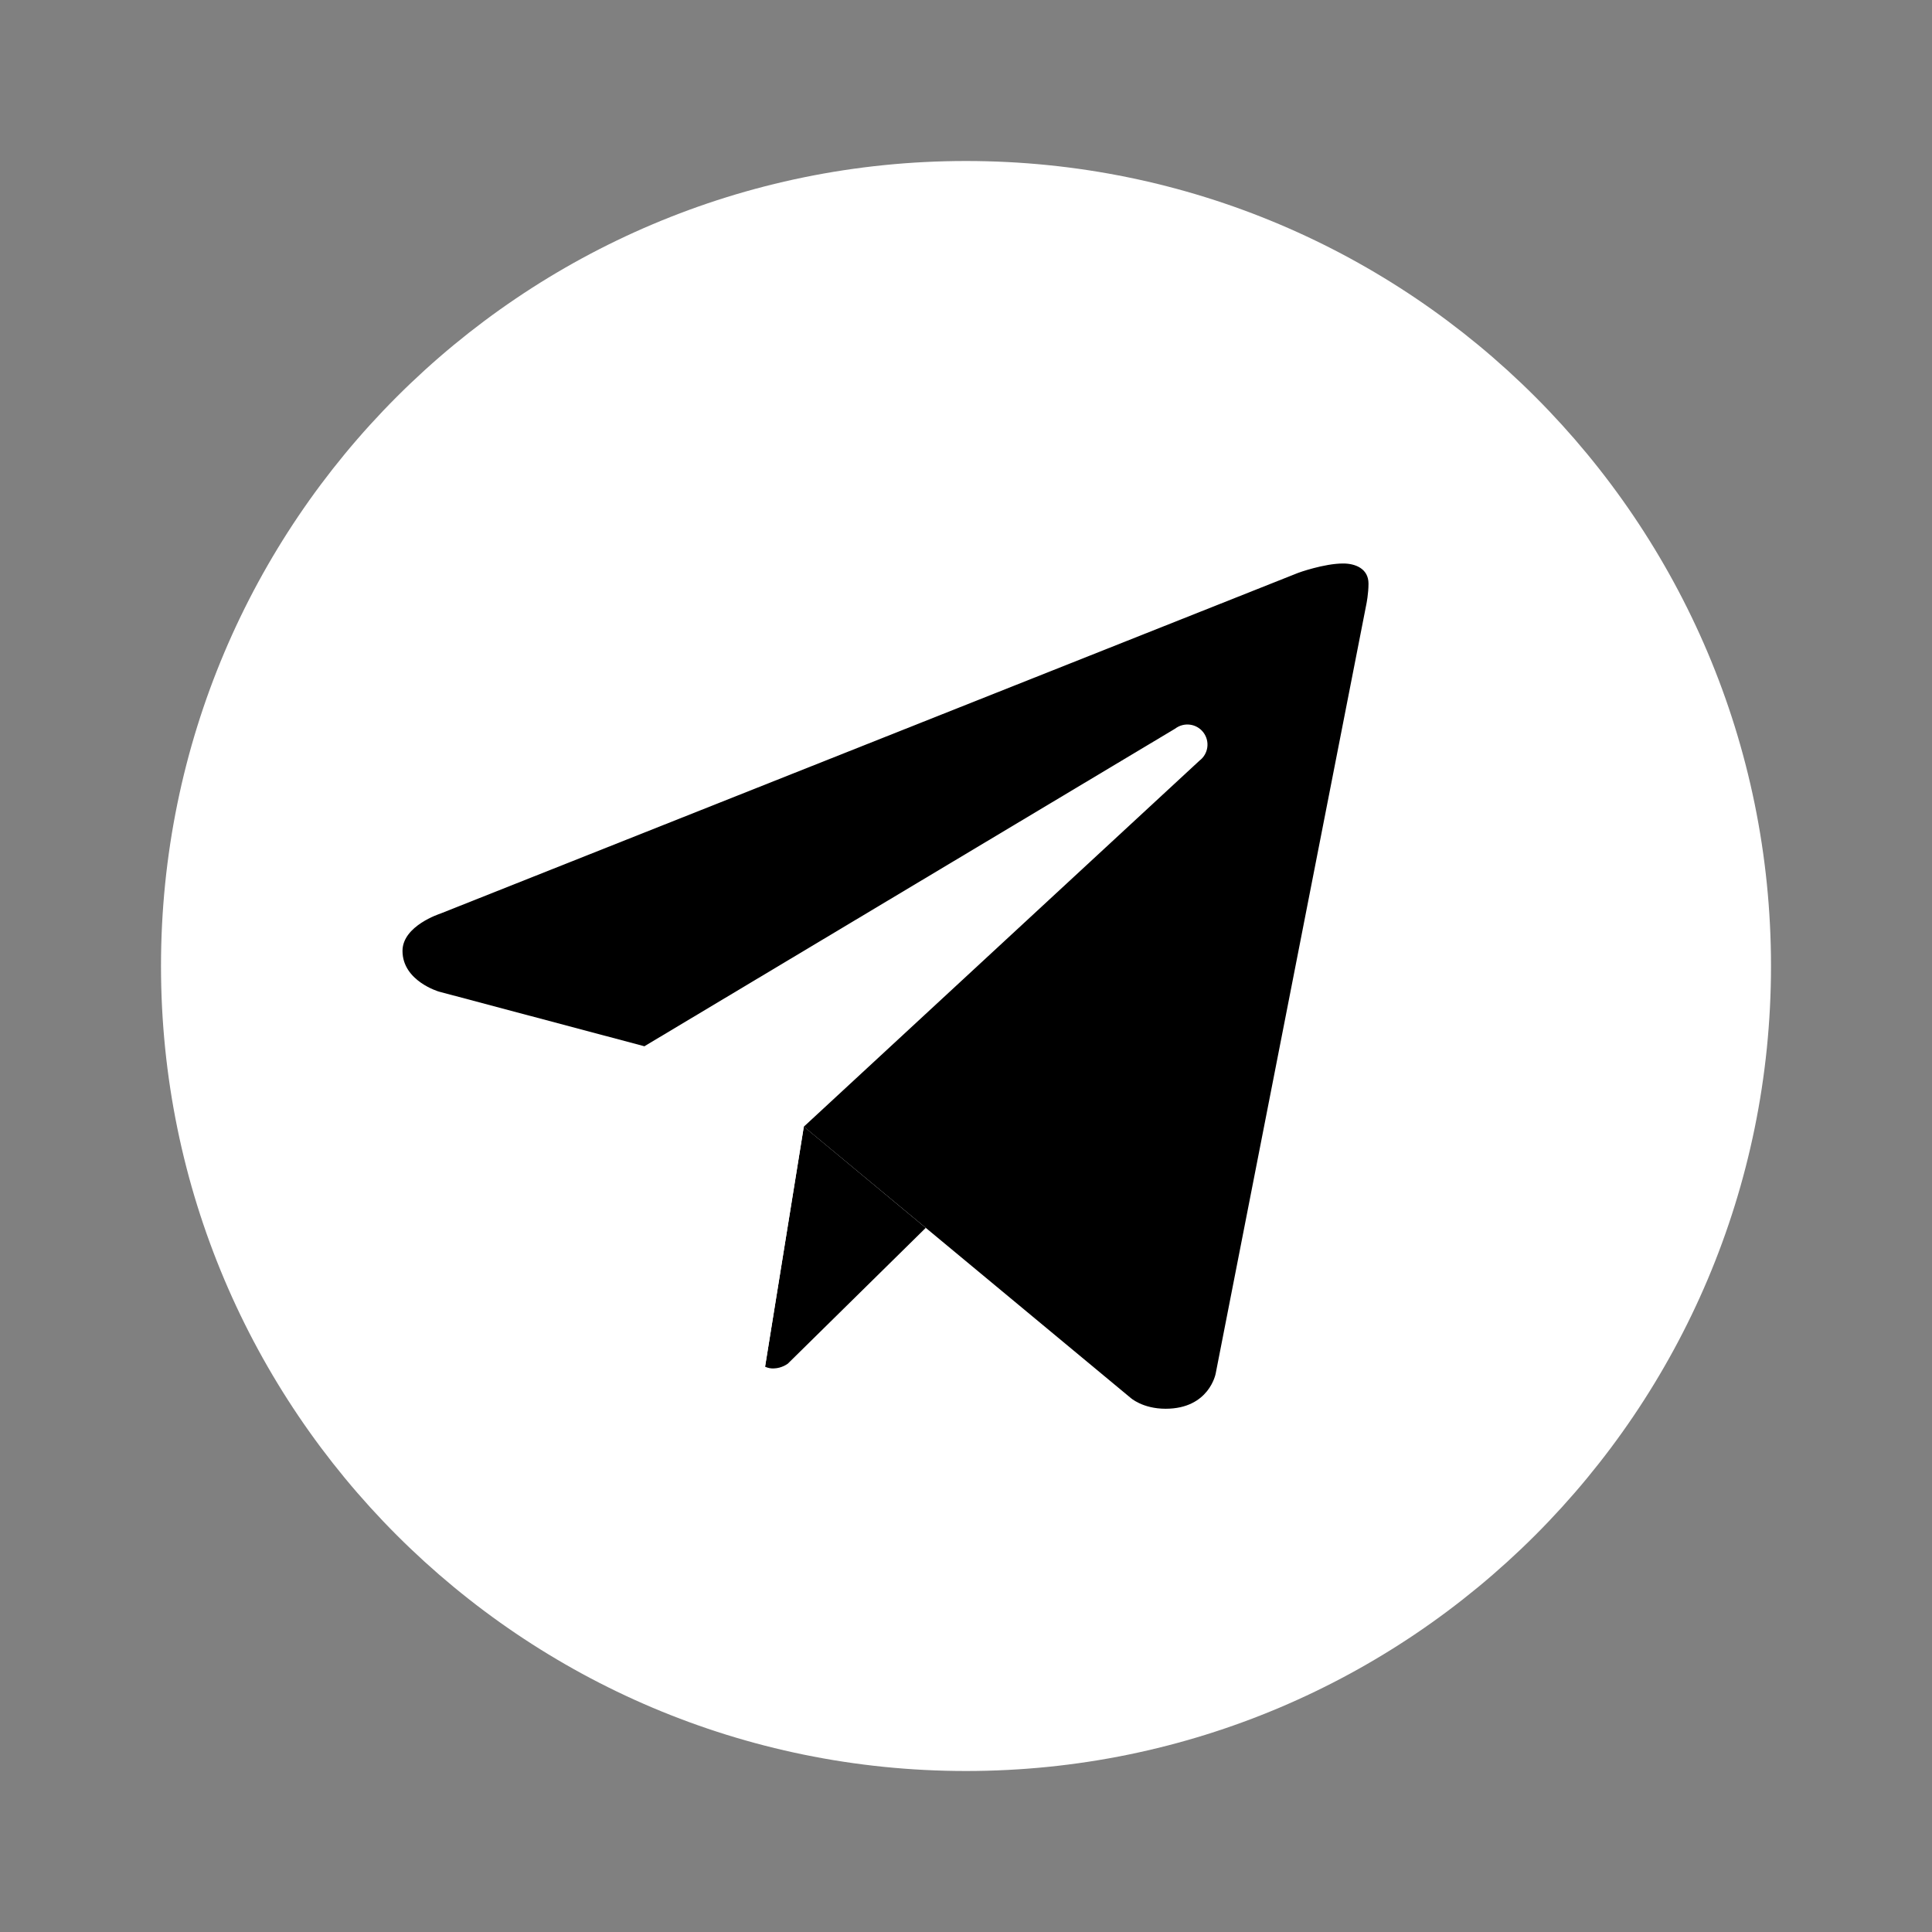
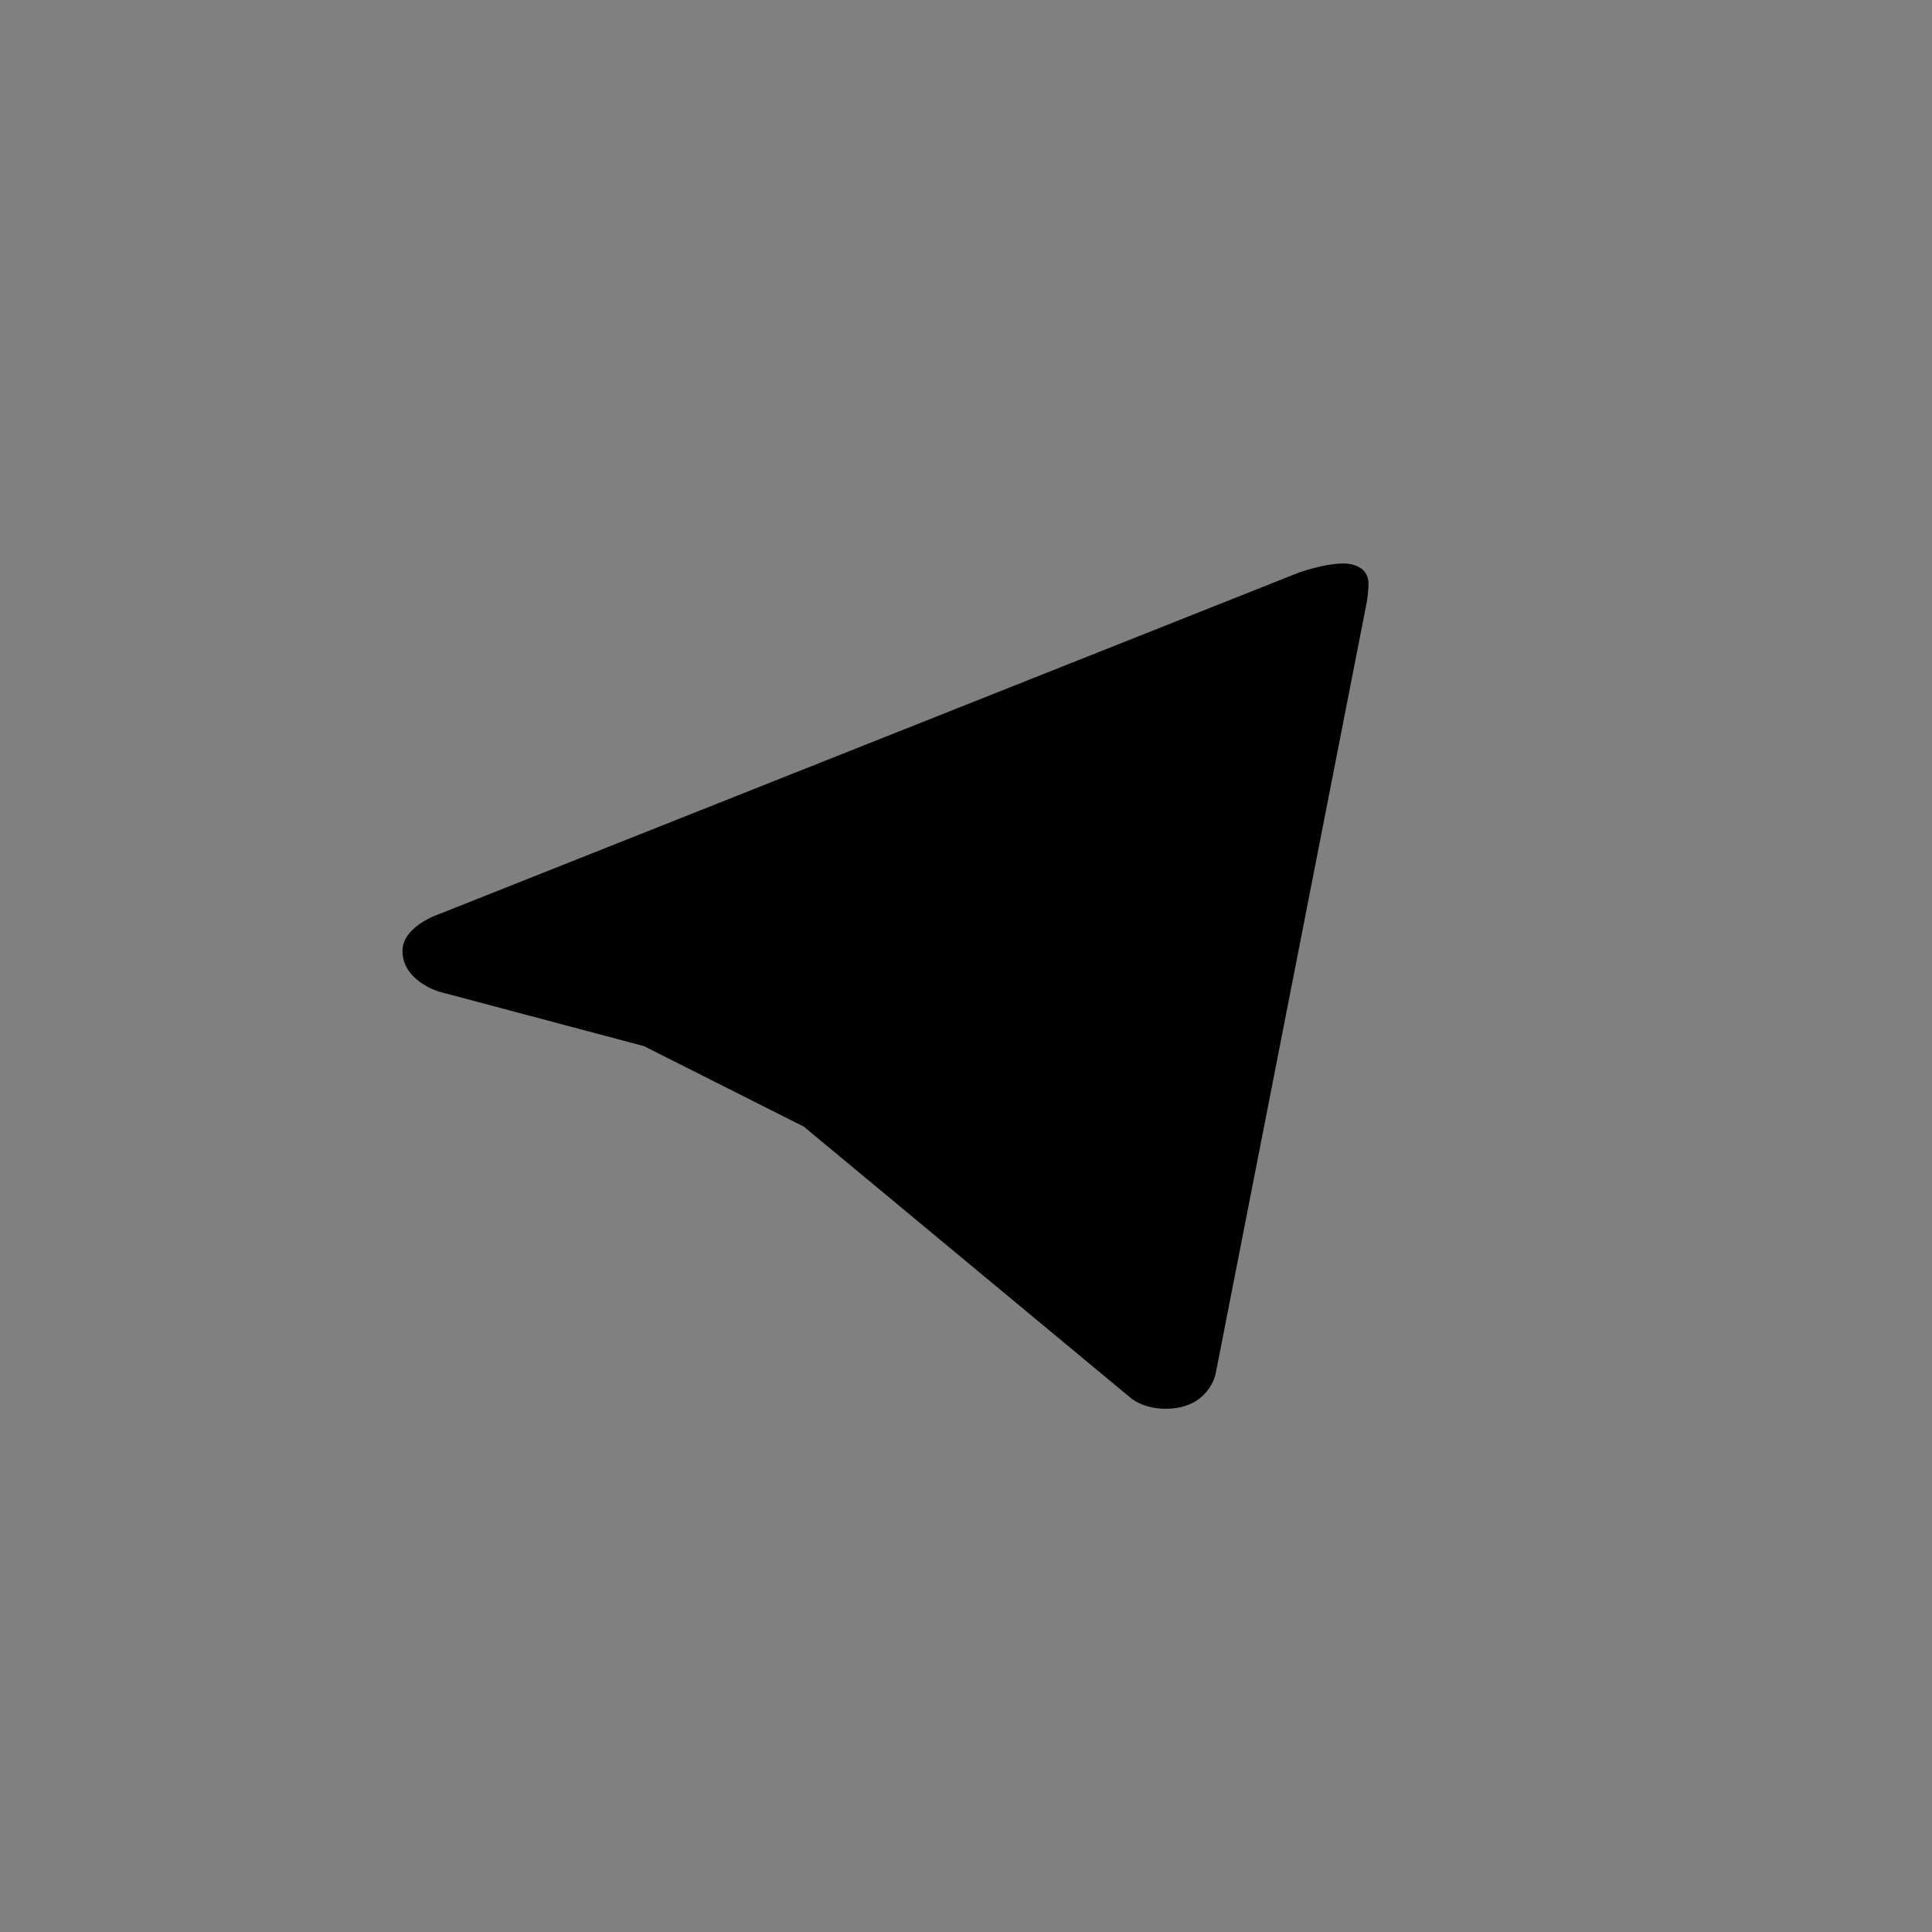
<svg xmlns="http://www.w3.org/2000/svg" viewBox="0 0 96 96" width="96px" height="96px">
  <rect x="0" y="0" width="96" height="96" fill="#808080" stroke="none" />
  <g id="surface78125844">
-     <path style=" stroke:none;fill-rule:nonzero;fill:rgb(100%,100%,100%);fill-opacity:1;" d="M 48 8 C 25.91 8 8 25.91 8 48 C 8 70.09 25.91 88 48 88 C 70.09 88 88 70.09 88 48 C 88 25.91 70.09 8 48 8 Z M 48 8 " />
    <path style=" stroke:none;fill-rule:nonzero;fill:rgb(0%,0%,0%);fill-opacity:1;" d="M 67.898 30 L 60.406 68.254 C 60.406 68.254 60.086 70 57.918 70 C 56.766 70 56.172 69.453 56.172 69.453 L 39.945 55.984 L 32.004 51.984 L 21.812 49.273 C 21.812 49.273 20 48.75 20 47.25 C 20 46 21.867 45.402 21.867 45.402 L 64.496 28.469 C 64.496 28.465 65.801 27.996 66.75 28 C 67.336 28 68 28.25 68 29 C 68 29.5 67.898 30 67.898 30 Z M 67.898 30 " />
-     <path style=" stroke:none;fill-rule:nonzero;fill:rgb(0%,0%,0%);fill-opacity:1;" d="M 46 61.012 L 39.148 67.758 C 39.148 67.758 38.852 67.988 38.453 67.996 C 38.312 68.004 38.164 67.98 38.016 67.91 L 39.941 55.98 Z M 46 61.012 " />
-     <path style=" stroke:none;fill-rule:nonzero;fill:rgb(100%,100%,100%);fill-opacity:1;" d="M 59.793 36.391 C 59.457 35.953 58.832 35.871 58.391 36.207 L 32 52 C 32 52 36.211 63.785 36.855 65.824 C 37.496 67.867 38.016 67.914 38.016 67.914 L 39.941 55.984 L 59.605 37.793 C 60.047 37.457 60.129 36.832 59.793 36.391 Z M 59.793 36.391 " />
  </g>
</svg>